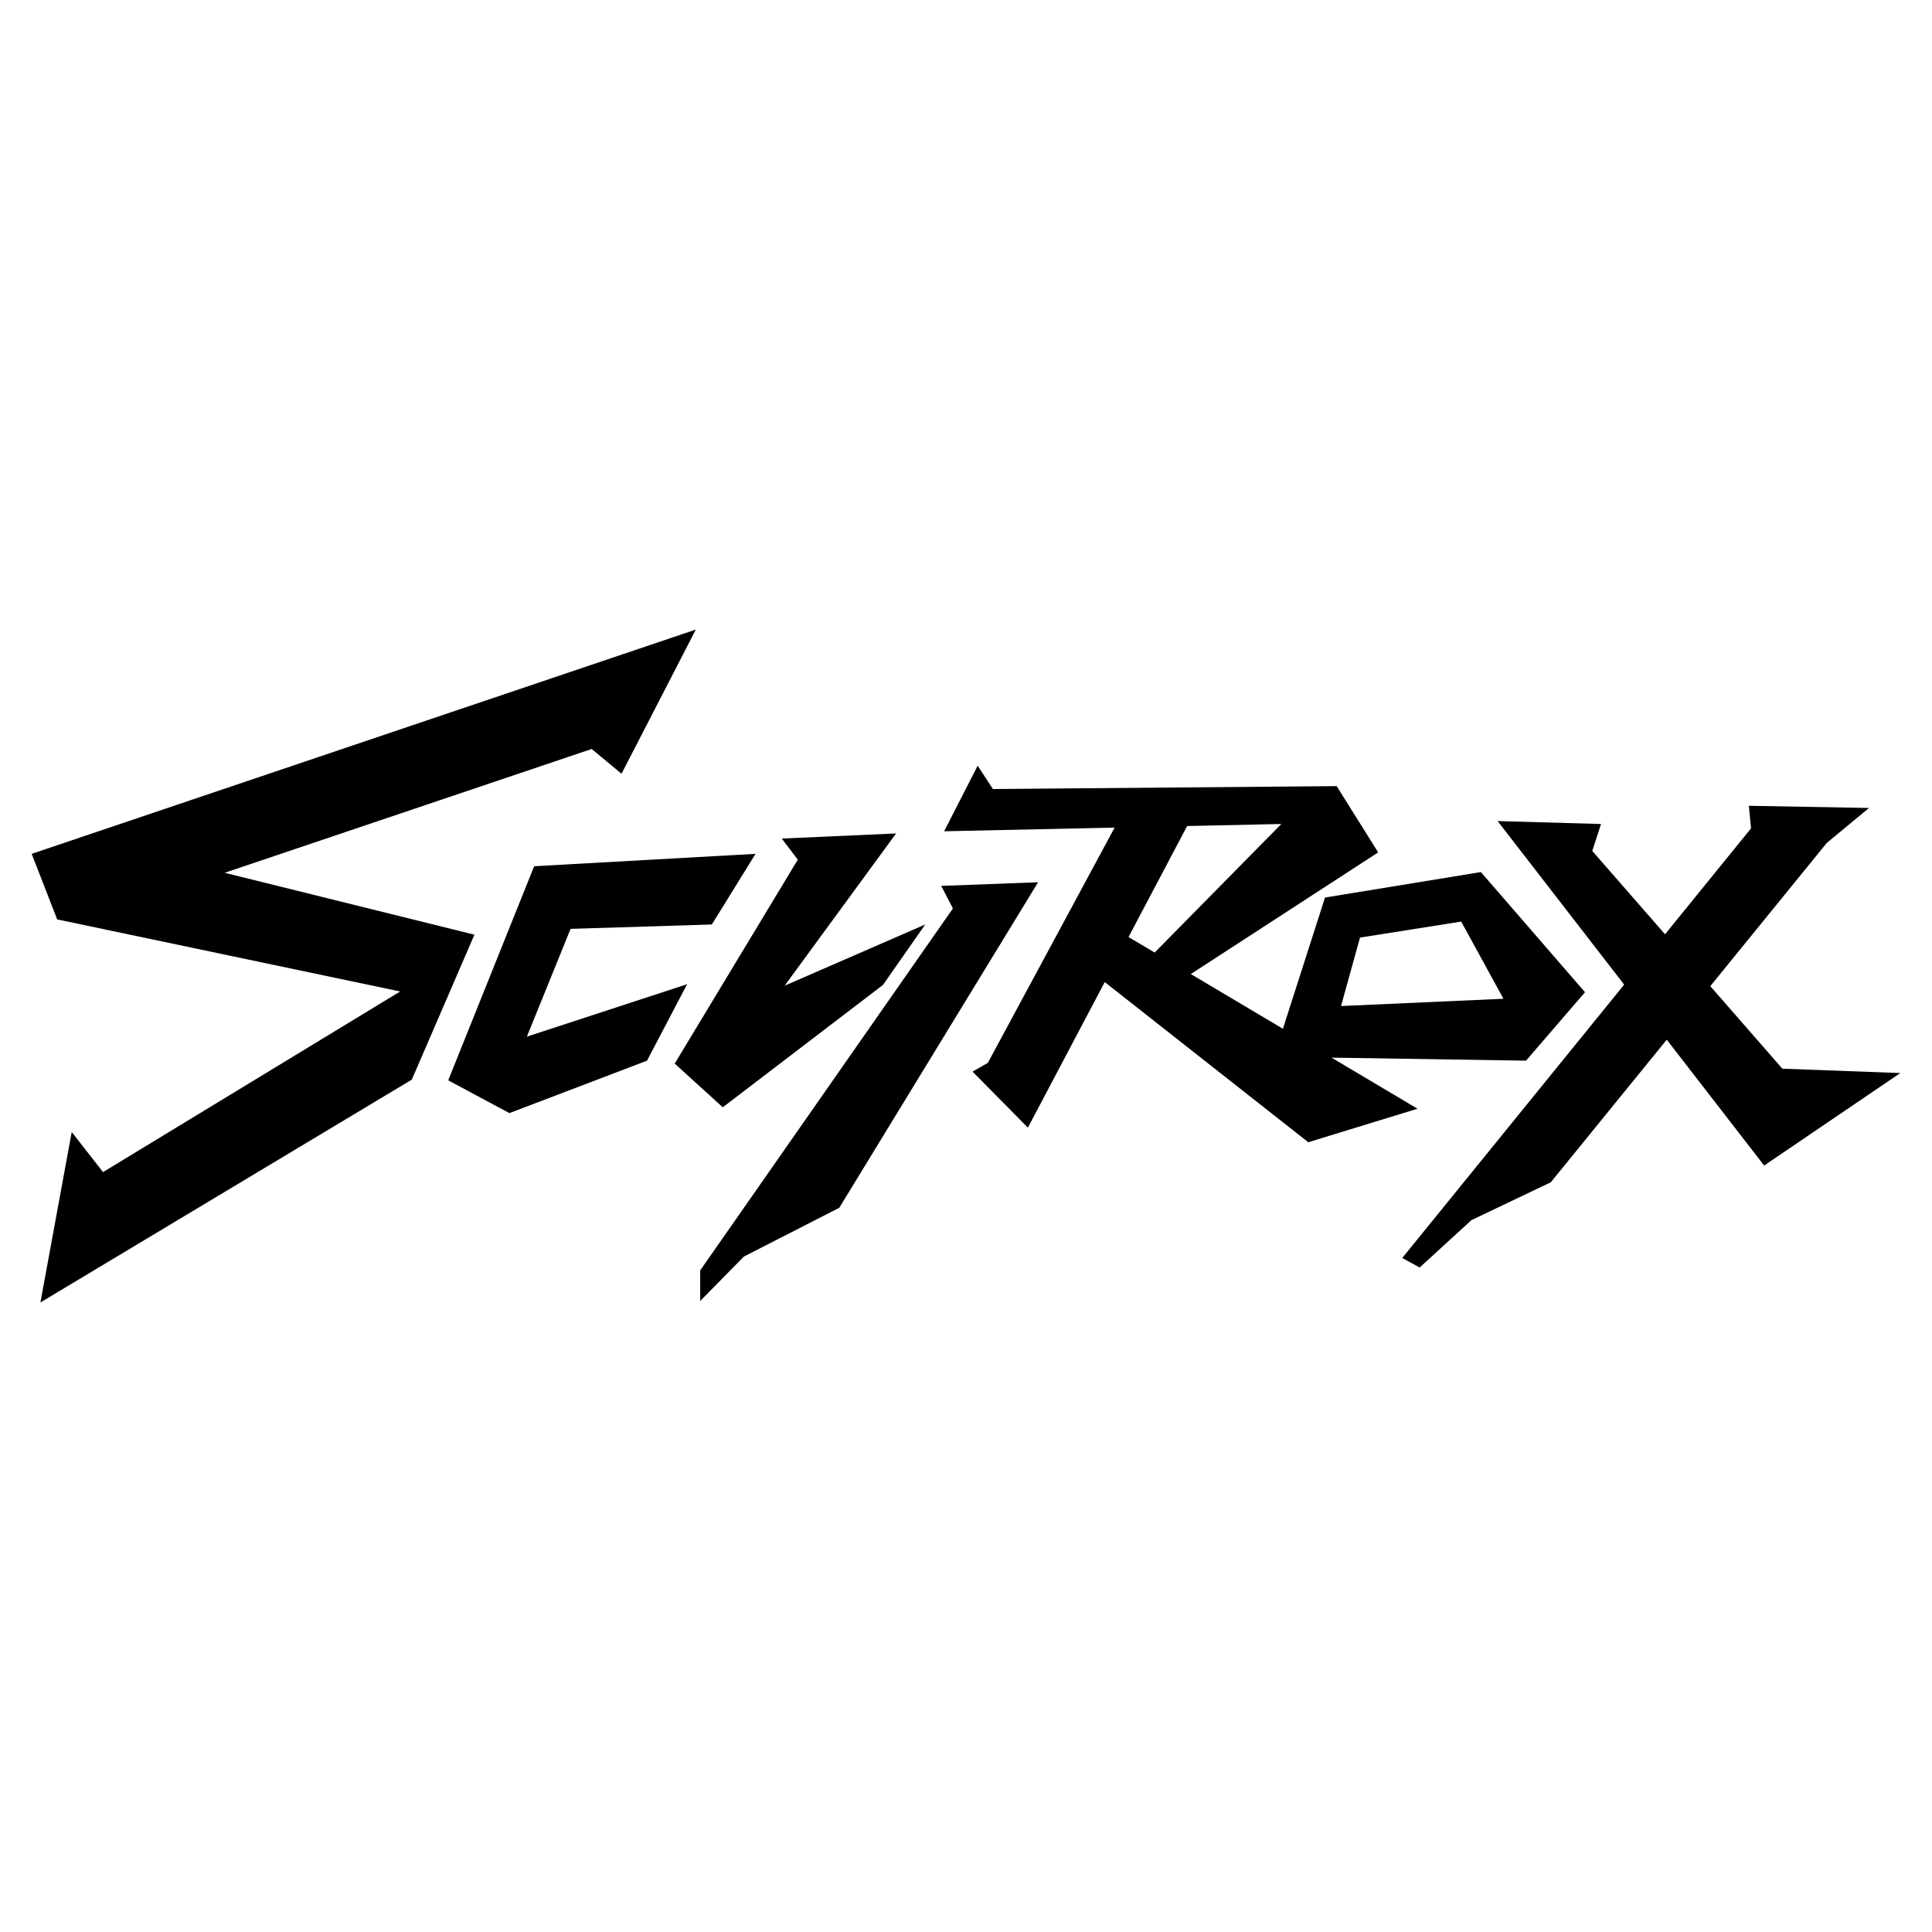
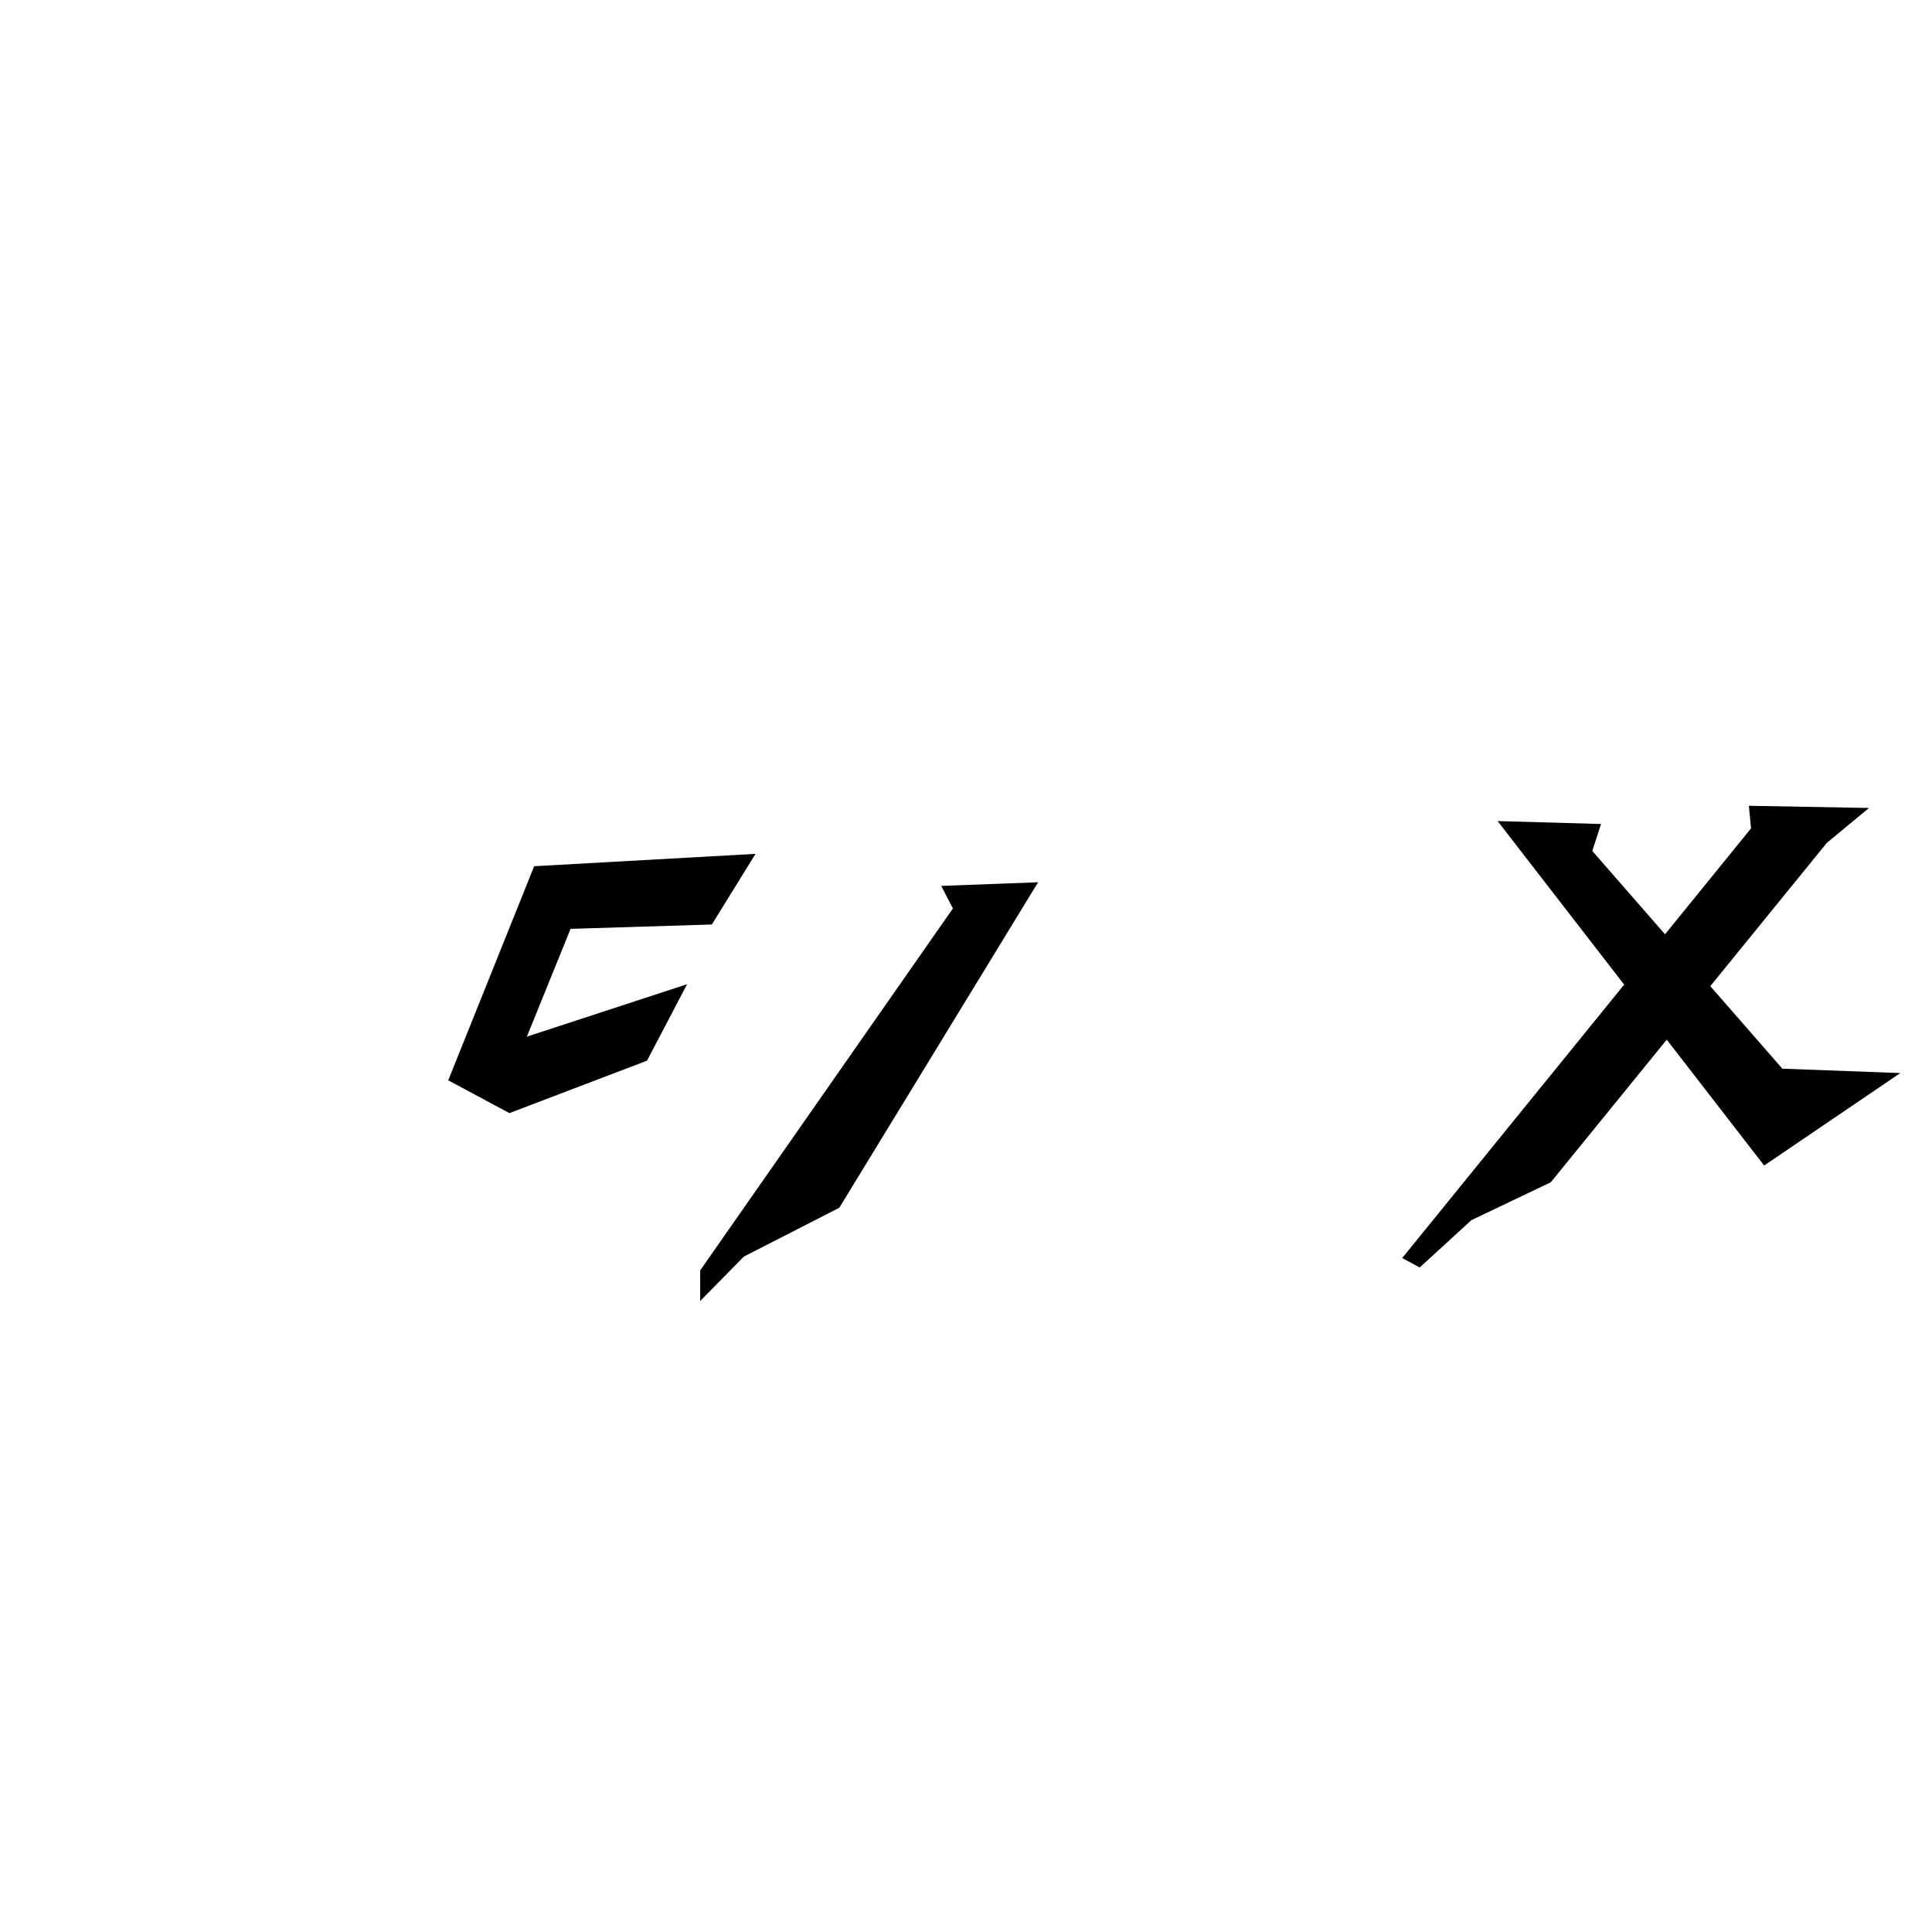
<svg xmlns="http://www.w3.org/2000/svg" version="1.1" viewBox="0 0 162 162">
  <g>
    <g id="_レイヤー_1" data-name="レイヤー_1">
      <g>
-         <polygon points="18.838 73.184 49.614 62.803 52.117 64.879 58.346 52.789 2.656 71.596 4.793 77.092 33.554 83.137 8.64 98.281 6.014 94.922 3.389 109.211 34.531 90.526 39.782 78.374 18.838 73.184" />
        <polygon points="44.179 86.923 47.843 77.886 59.689 77.519 63.353 71.596 44.79 72.634 37.584 90.587 42.713 93.335 54.254 88.938 57.613 82.527 44.179 86.923" />
-         <polygon points="74.038 82.587 77.581 77.519 65.794 82.65 75.138 69.886 65.551 70.314 66.895 72.085 56.575 89.183 60.605 92.847 74.038 82.587" />
        <polygon points="78.924 74.283 79.901 76.176 58.712 106.524 58.712 109.087 62.376 105.364 70.375 101.273 87.045 73.978 78.924 74.283" />
-         <path d="M118.859,92.968l-7.212-4.285,16.311.255,4.946-5.74-8.732-10.075-13.068,2.137-3.531,11.003-7.722-4.588,15.711-10.201-3.481-5.557-28.822.244-1.282-1.954-2.809,5.496,14.295-.309-10.631,19.727-1.282.733,4.639,4.701,6.445-12.207,17.065,13.429,9.159-2.809ZM114.035,78.618l8.488-1.343,3.542,6.472-13.617.611,1.588-5.74ZM99.543,69.263l7.898-.171-10.622,10.78-2.19-1.301,4.914-9.309Z" />
        <polygon points="159.344 89.976 149.452 89.61 143.41 82.689 153.177 70.68 156.718 67.749 146.643 67.566 146.826 69.459 139.615 78.341 133.514 71.352 134.247 69.093 125.577 68.848 136.188 82.562 117.577 105.486 119.042 106.28 123.378 102.311 130.034 99.136 139.759 87.178 147.925 97.731 159.344 89.976" />
      </g>
    </g>
  </g>
</svg>